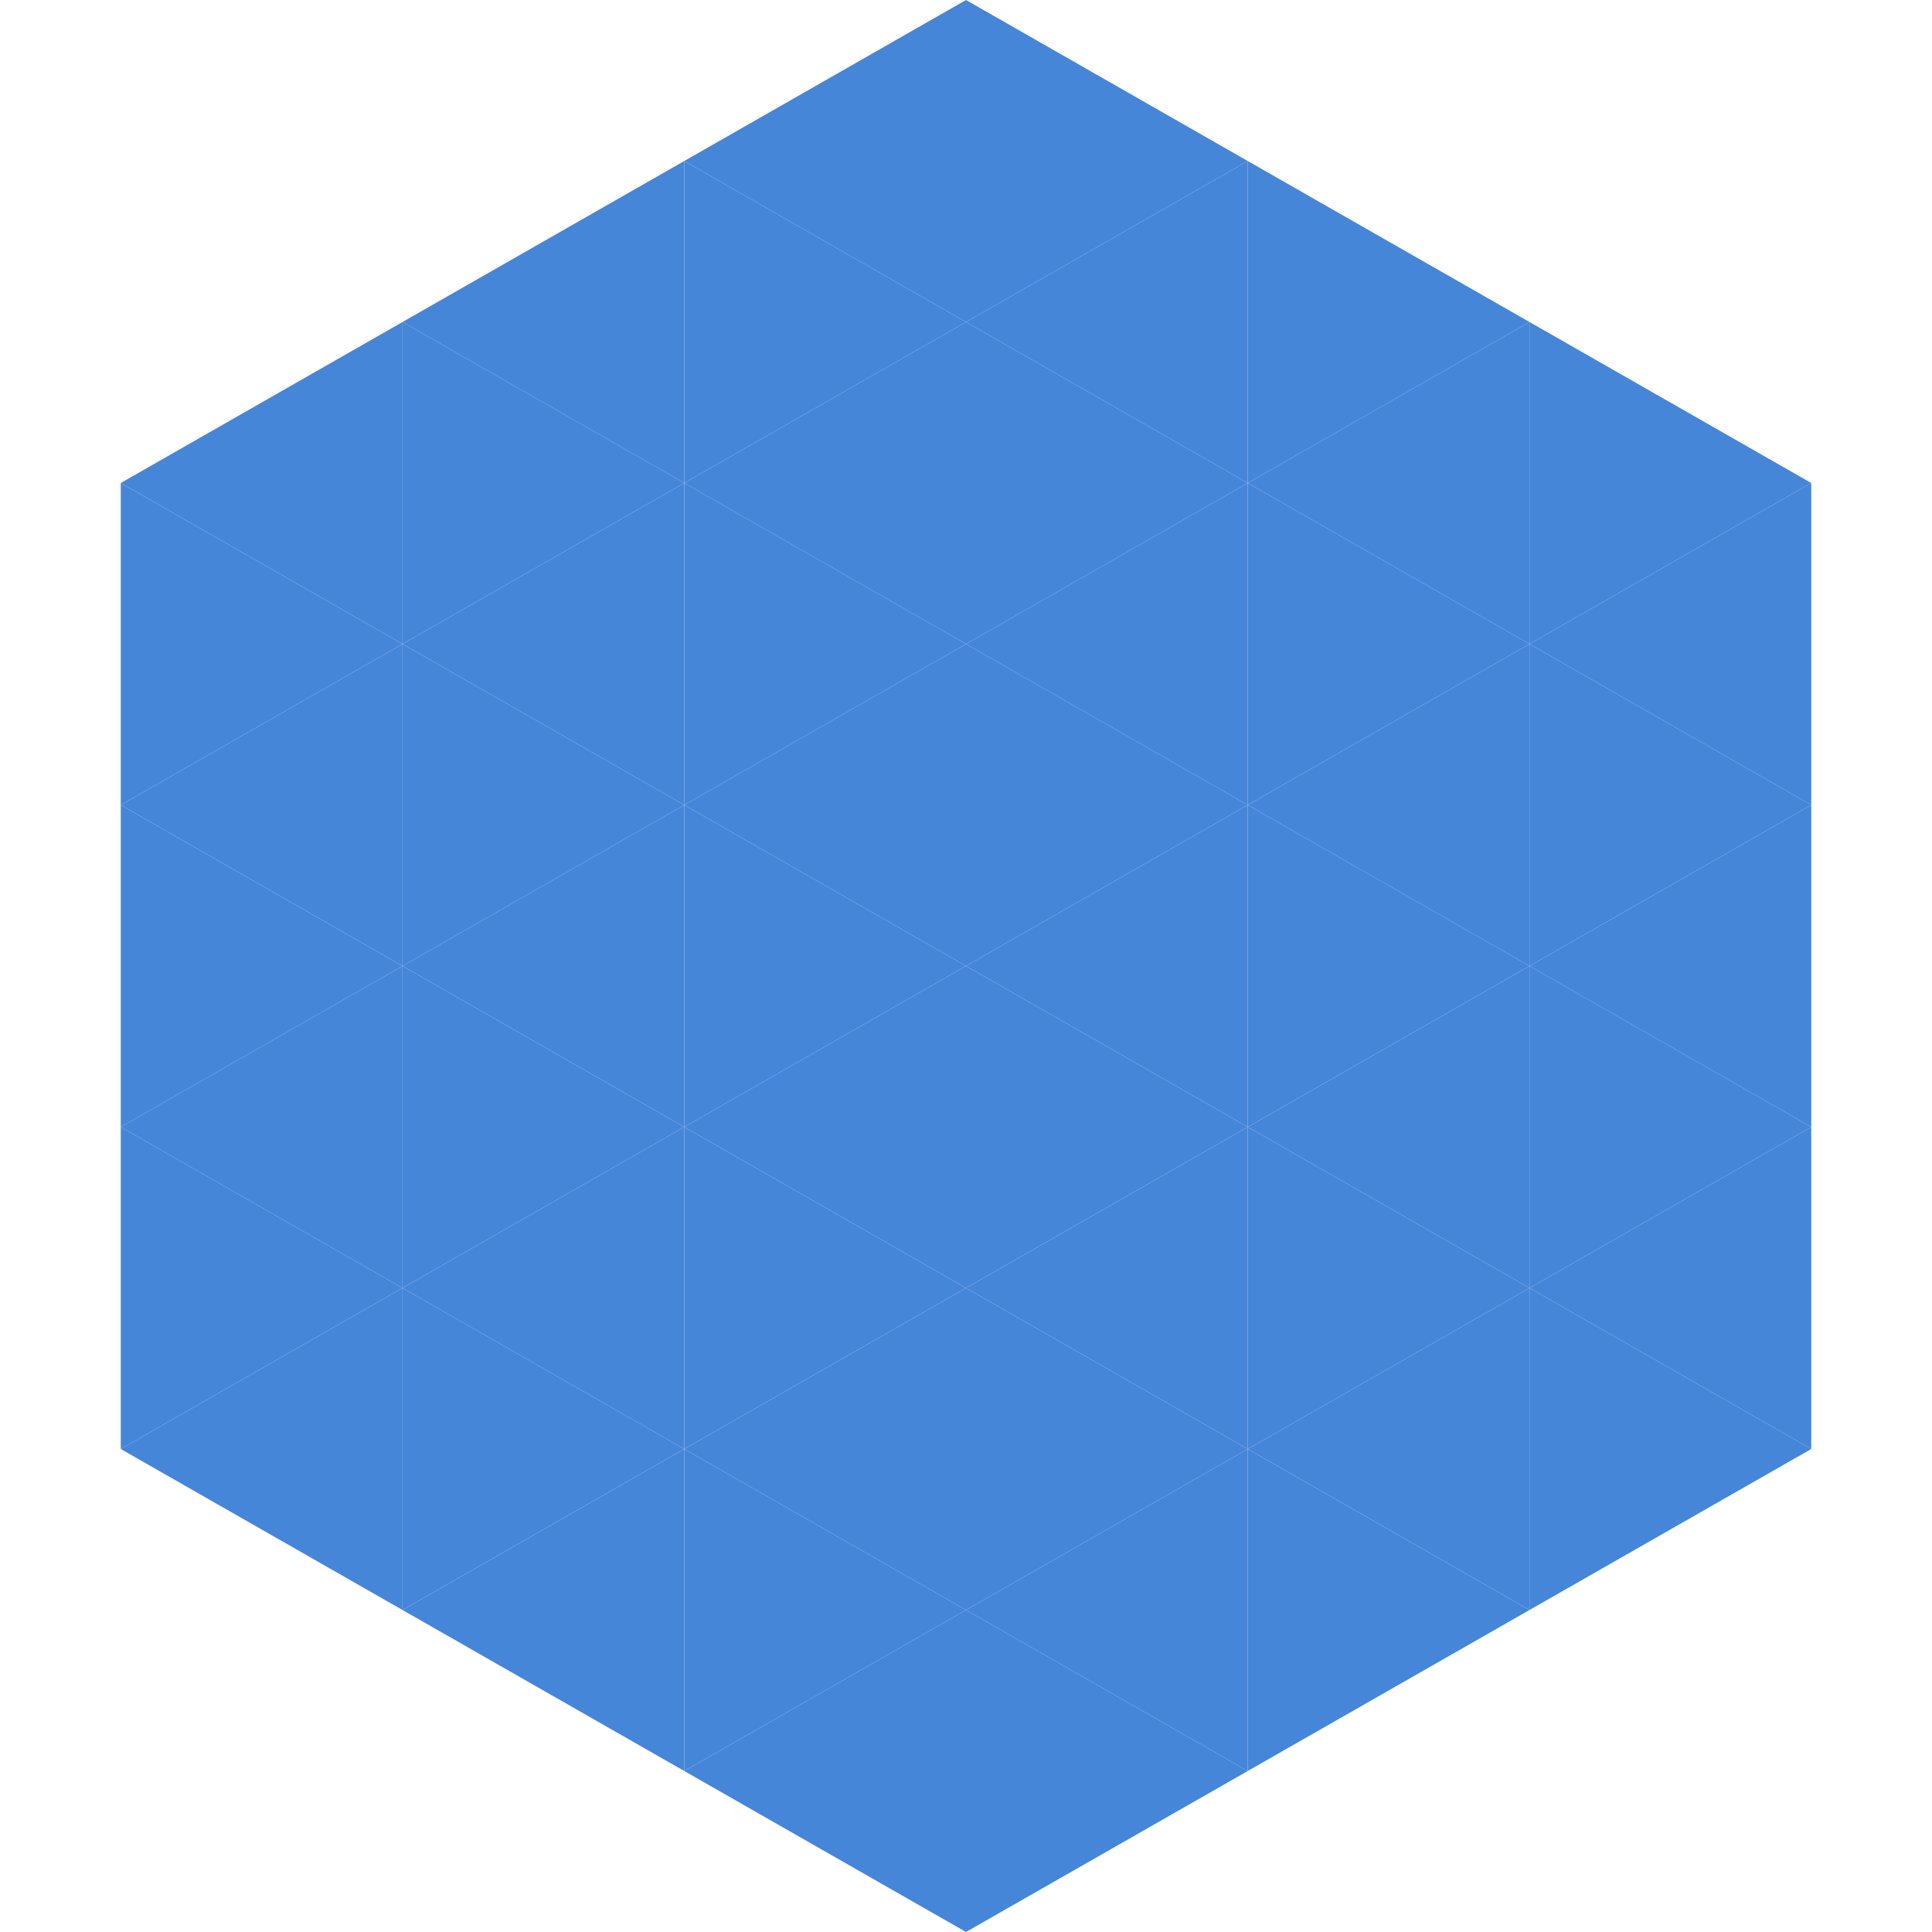
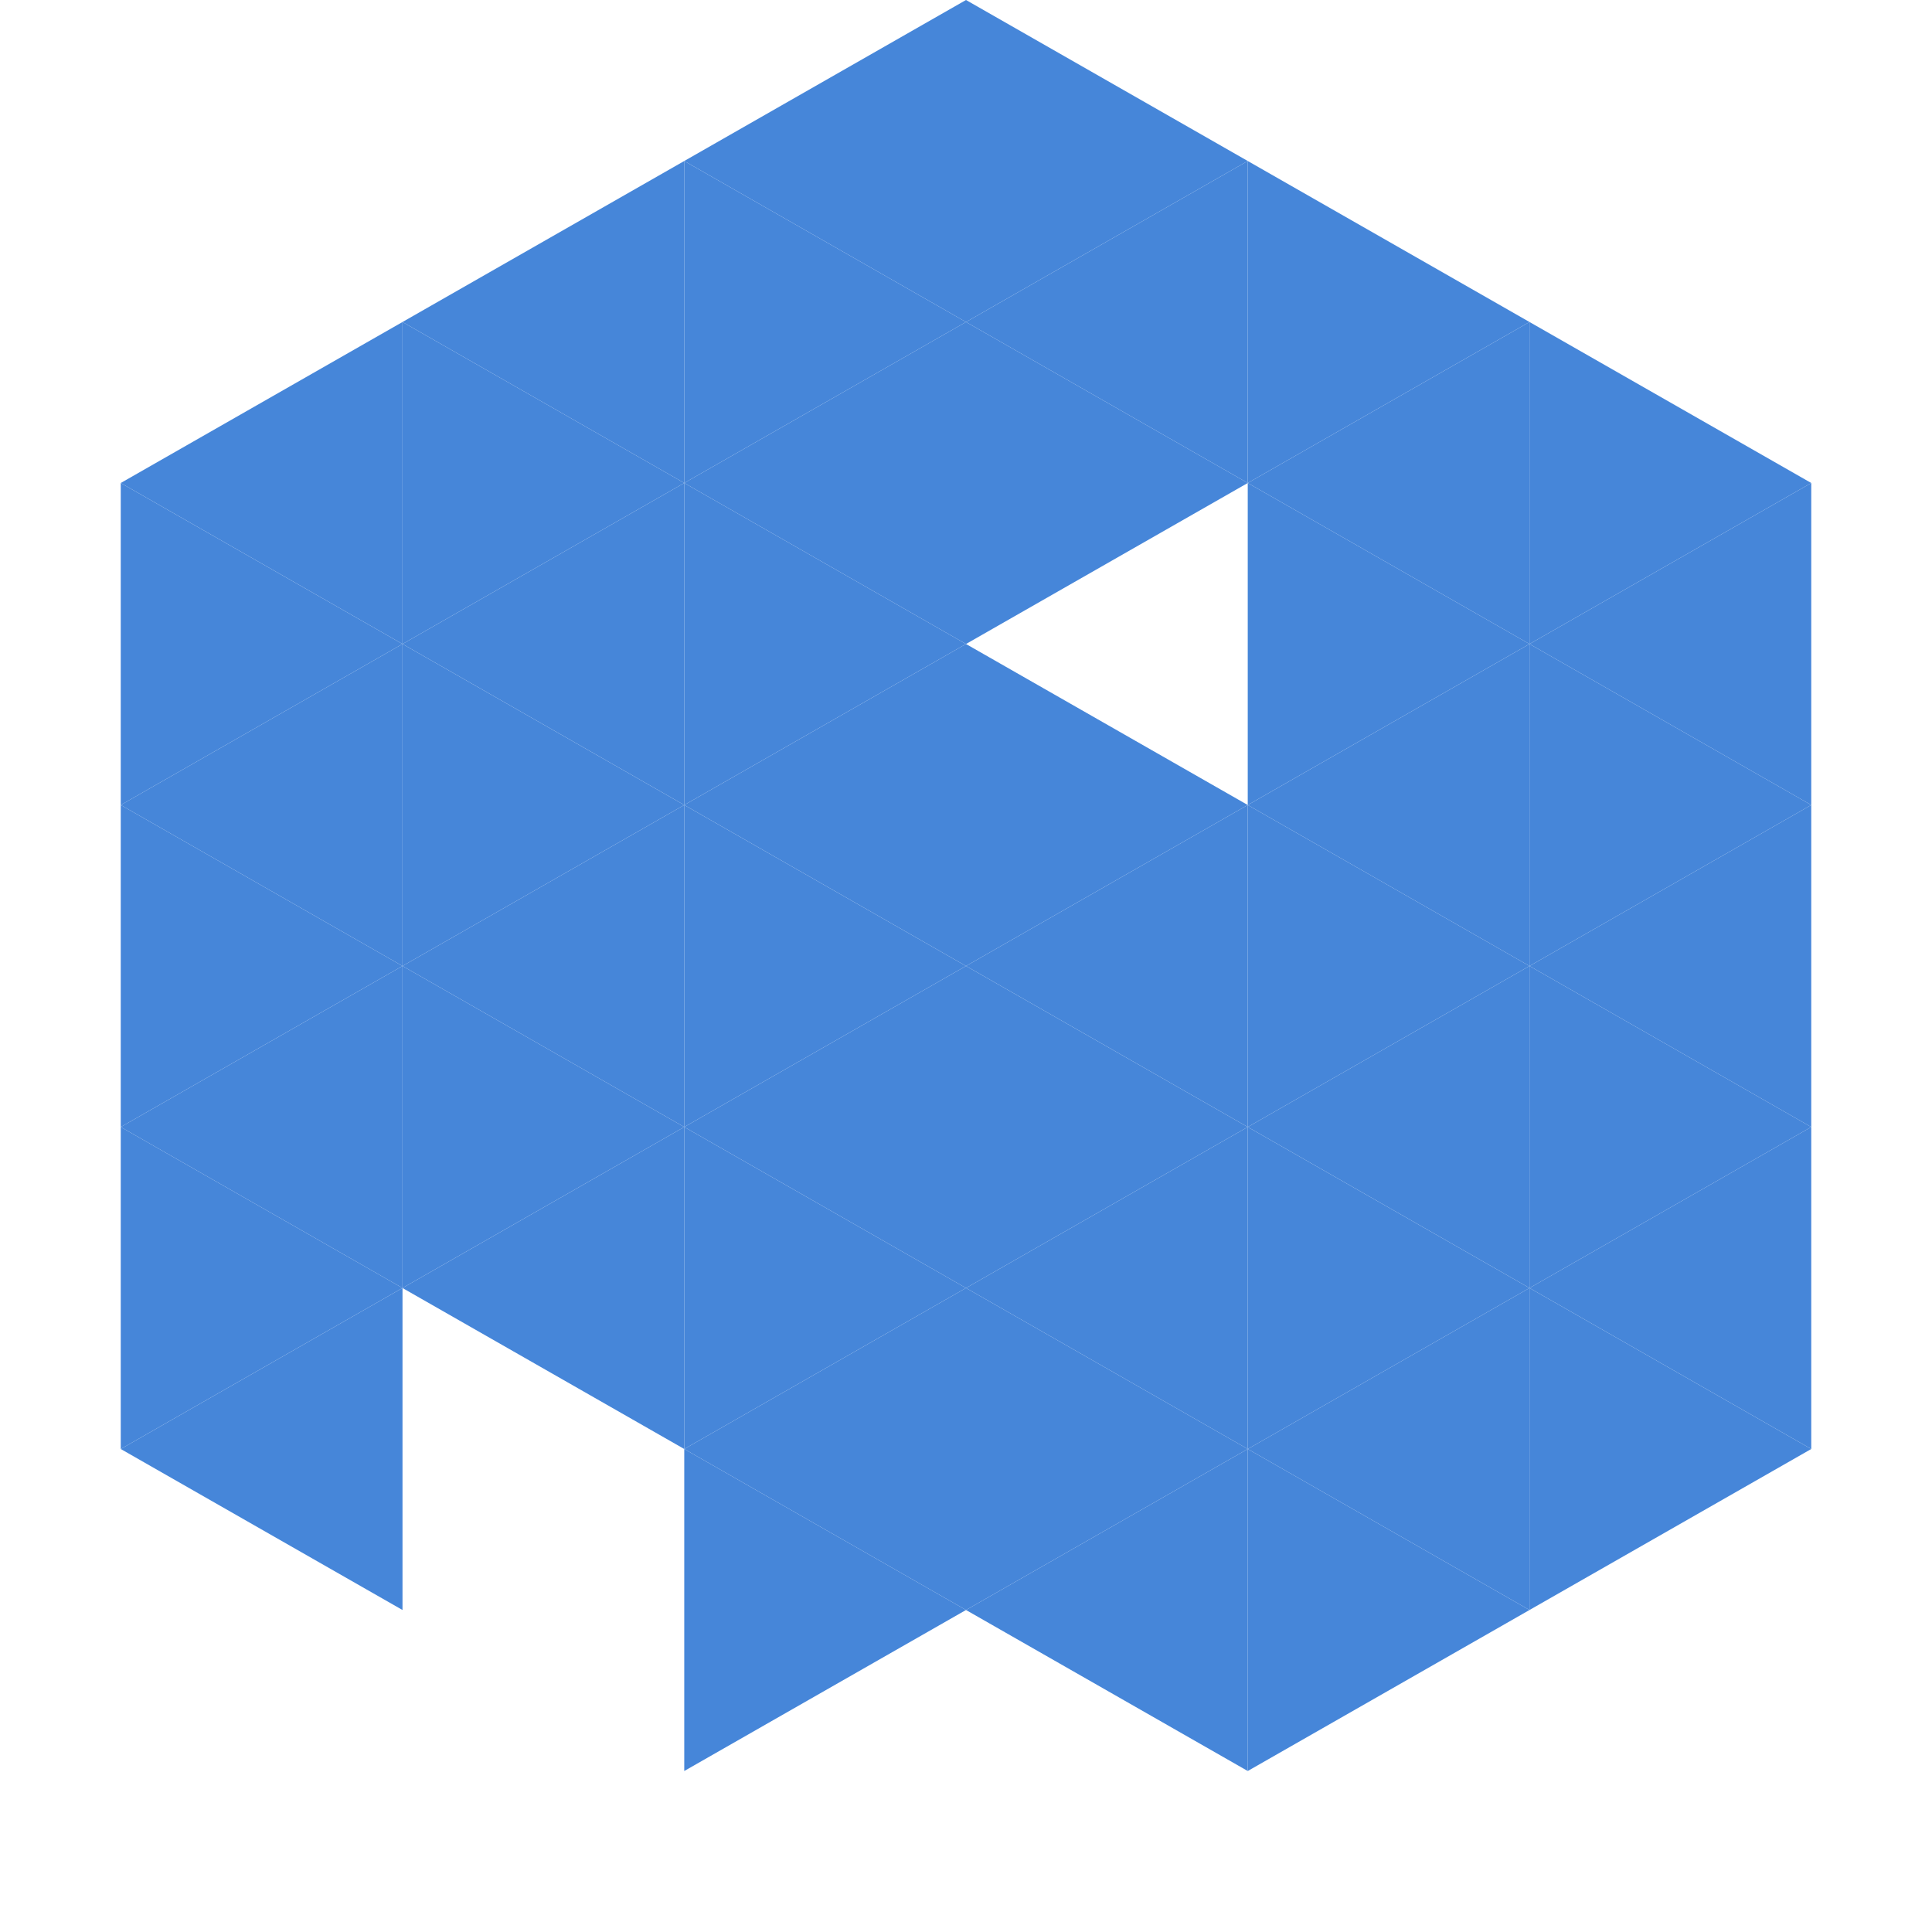
<svg xmlns="http://www.w3.org/2000/svg" width="240" height="240">
  <polygon points="50,40 15,60 50,80" style="fill:rgb(70,134,217)" />
  <polygon points="190,40 225,60 190,80" style="fill:rgb(70,134,217)" />
  <polygon points="15,60 50,80 15,100" style="fill:rgb(70,134,217)" />
  <polygon points="225,60 190,80 225,100" style="fill:rgb(70,134,217)" />
  <polygon points="50,80 15,100 50,120" style="fill:rgb(70,134,217)" />
  <polygon points="190,80 225,100 190,120" style="fill:rgb(70,134,217)" />
  <polygon points="15,100 50,120 15,140" style="fill:rgb(70,134,217)" />
  <polygon points="225,100 190,120 225,140" style="fill:rgb(70,134,217)" />
  <polygon points="50,120 15,140 50,160" style="fill:rgb(70,134,217)" />
  <polygon points="190,120 225,140 190,160" style="fill:rgb(70,134,217)" />
  <polygon points="15,140 50,160 15,180" style="fill:rgb(70,134,217)" />
  <polygon points="225,140 190,160 225,180" style="fill:rgb(70,134,217)" />
  <polygon points="50,160 15,180 50,200" style="fill:rgb(70,134,217)" />
  <polygon points="190,160 225,180 190,200" style="fill:rgb(70,134,217)" />
  <polygon points="15,180 50,200 15,220" style="fill:rgb(255,255,255); fill-opacity:0" />
  <polygon points="225,180 190,200 225,220" style="fill:rgb(255,255,255); fill-opacity:0" />
  <polygon points="50,0 85,20 50,40" style="fill:rgb(255,255,255); fill-opacity:0" />
  <polygon points="190,0 155,20 190,40" style="fill:rgb(255,255,255); fill-opacity:0" />
  <polygon points="85,20 50,40 85,60" style="fill:rgb(70,134,217)" />
  <polygon points="155,20 190,40 155,60" style="fill:rgb(70,134,217)" />
  <polygon points="50,40 85,60 50,80" style="fill:rgb(70,134,217)" />
  <polygon points="190,40 155,60 190,80" style="fill:rgb(70,134,217)" />
  <polygon points="85,60 50,80 85,100" style="fill:rgb(70,134,217)" />
  <polygon points="155,60 190,80 155,100" style="fill:rgb(70,134,217)" />
  <polygon points="50,80 85,100 50,120" style="fill:rgb(70,134,217)" />
  <polygon points="190,80 155,100 190,120" style="fill:rgb(70,134,217)" />
  <polygon points="85,100 50,120 85,140" style="fill:rgb(70,134,217)" />
  <polygon points="155,100 190,120 155,140" style="fill:rgb(70,134,217)" />
  <polygon points="50,120 85,140 50,160" style="fill:rgb(70,134,217)" />
  <polygon points="190,120 155,140 190,160" style="fill:rgb(70,134,217)" />
  <polygon points="85,140 50,160 85,180" style="fill:rgb(70,134,217)" />
  <polygon points="155,140 190,160 155,180" style="fill:rgb(70,134,217)" />
-   <polygon points="50,160 85,180 50,200" style="fill:rgb(70,134,217)" />
  <polygon points="190,160 155,180 190,200" style="fill:rgb(70,134,217)" />
-   <polygon points="85,180 50,200 85,220" style="fill:rgb(70,134,217)" />
  <polygon points="155,180 190,200 155,220" style="fill:rgb(70,134,217)" />
  <polygon points="120,0 85,20 120,40" style="fill:rgb(70,134,217)" />
  <polygon points="120,0 155,20 120,40" style="fill:rgb(70,134,217)" />
  <polygon points="85,20 120,40 85,60" style="fill:rgb(70,134,217)" />
  <polygon points="155,20 120,40 155,60" style="fill:rgb(70,134,217)" />
  <polygon points="120,40 85,60 120,80" style="fill:rgb(70,134,217)" />
  <polygon points="120,40 155,60 120,80" style="fill:rgb(70,134,217)" />
  <polygon points="85,60 120,80 85,100" style="fill:rgb(70,134,217)" />
-   <polygon points="155,60 120,80 155,100" style="fill:rgb(70,134,217)" />
  <polygon points="120,80 85,100 120,120" style="fill:rgb(70,134,217)" />
  <polygon points="120,80 155,100 120,120" style="fill:rgb(70,134,217)" />
  <polygon points="85,100 120,120 85,140" style="fill:rgb(70,134,217)" />
  <polygon points="155,100 120,120 155,140" style="fill:rgb(70,134,217)" />
  <polygon points="120,120 85,140 120,160" style="fill:rgb(70,134,217)" />
  <polygon points="120,120 155,140 120,160" style="fill:rgb(70,134,217)" />
  <polygon points="85,140 120,160 85,180" style="fill:rgb(70,134,217)" />
  <polygon points="155,140 120,160 155,180" style="fill:rgb(70,134,217)" />
  <polygon points="120,160 85,180 120,200" style="fill:rgb(70,134,217)" />
  <polygon points="120,160 155,180 120,200" style="fill:rgb(70,134,217)" />
  <polygon points="85,180 120,200 85,220" style="fill:rgb(70,134,217)" />
  <polygon points="155,180 120,200 155,220" style="fill:rgb(70,134,217)" />
-   <polygon points="120,200 85,220 120,240" style="fill:rgb(70,134,217)" />
-   <polygon points="120,200 155,220 120,240" style="fill:rgb(70,134,217)" />
  <polygon points="85,220 120,240 85,260" style="fill:rgb(255,255,255); fill-opacity:0" />
  <polygon points="155,220 120,240 155,260" style="fill:rgb(255,255,255); fill-opacity:0" />
</svg>